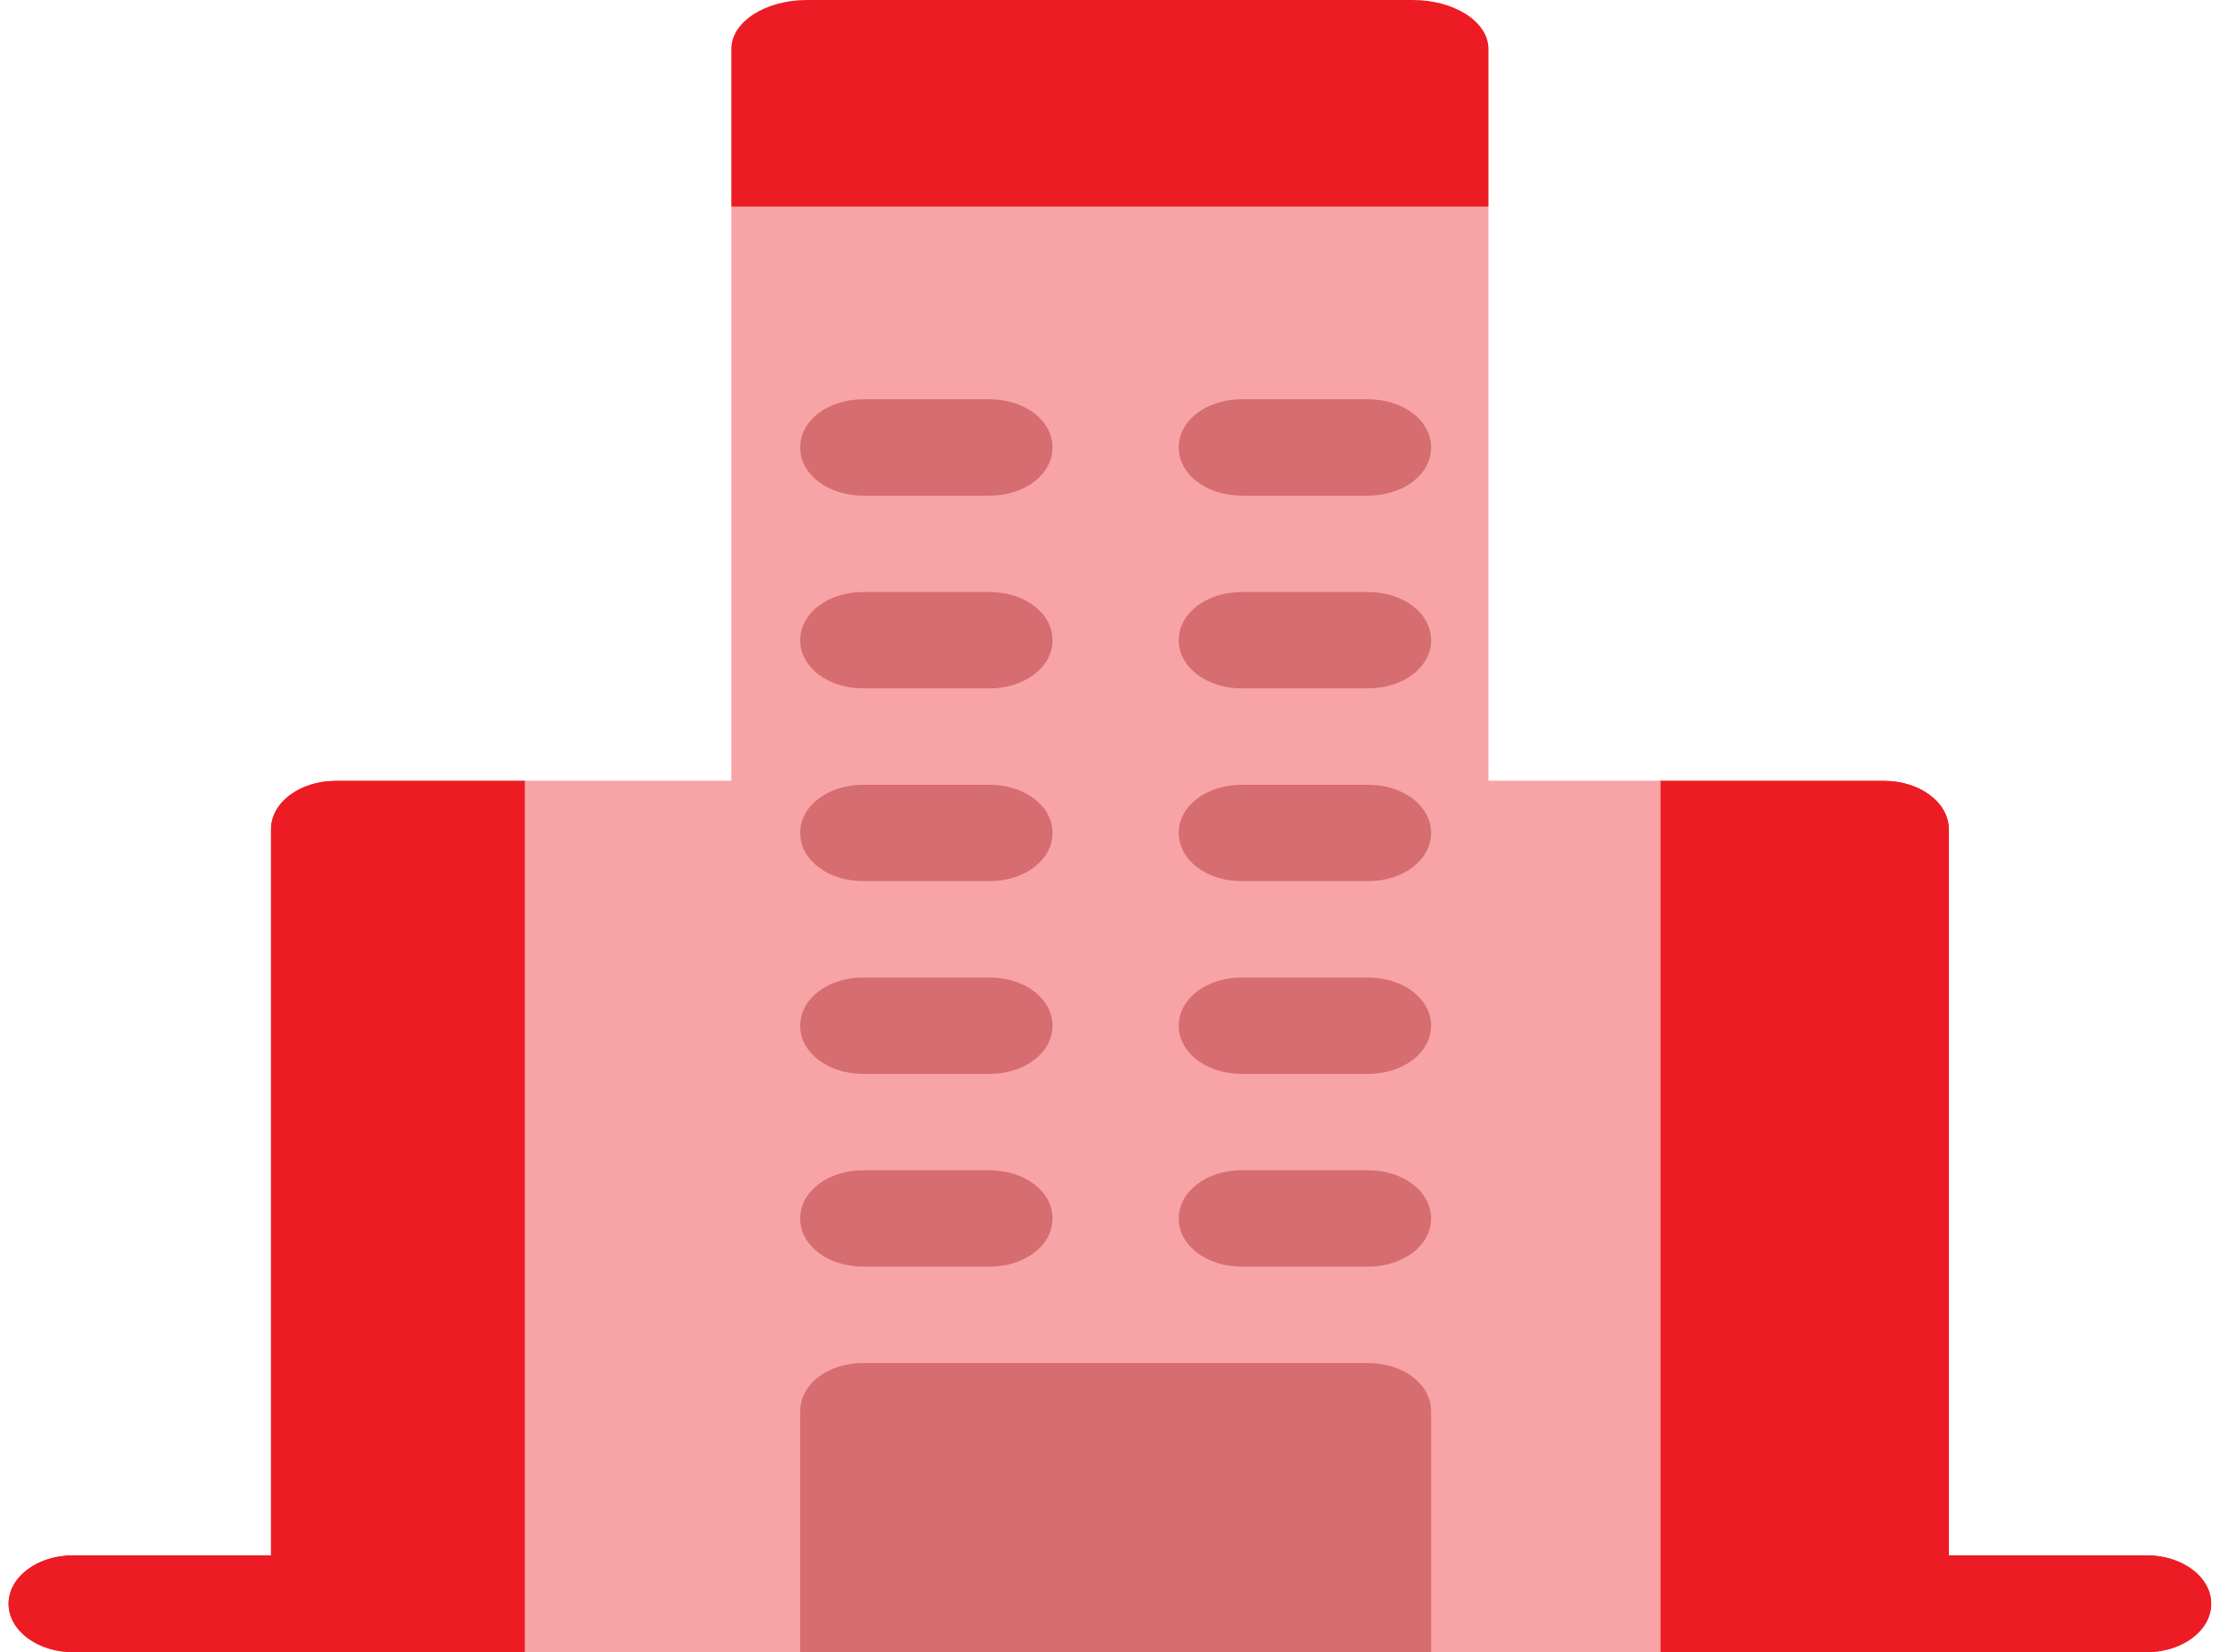
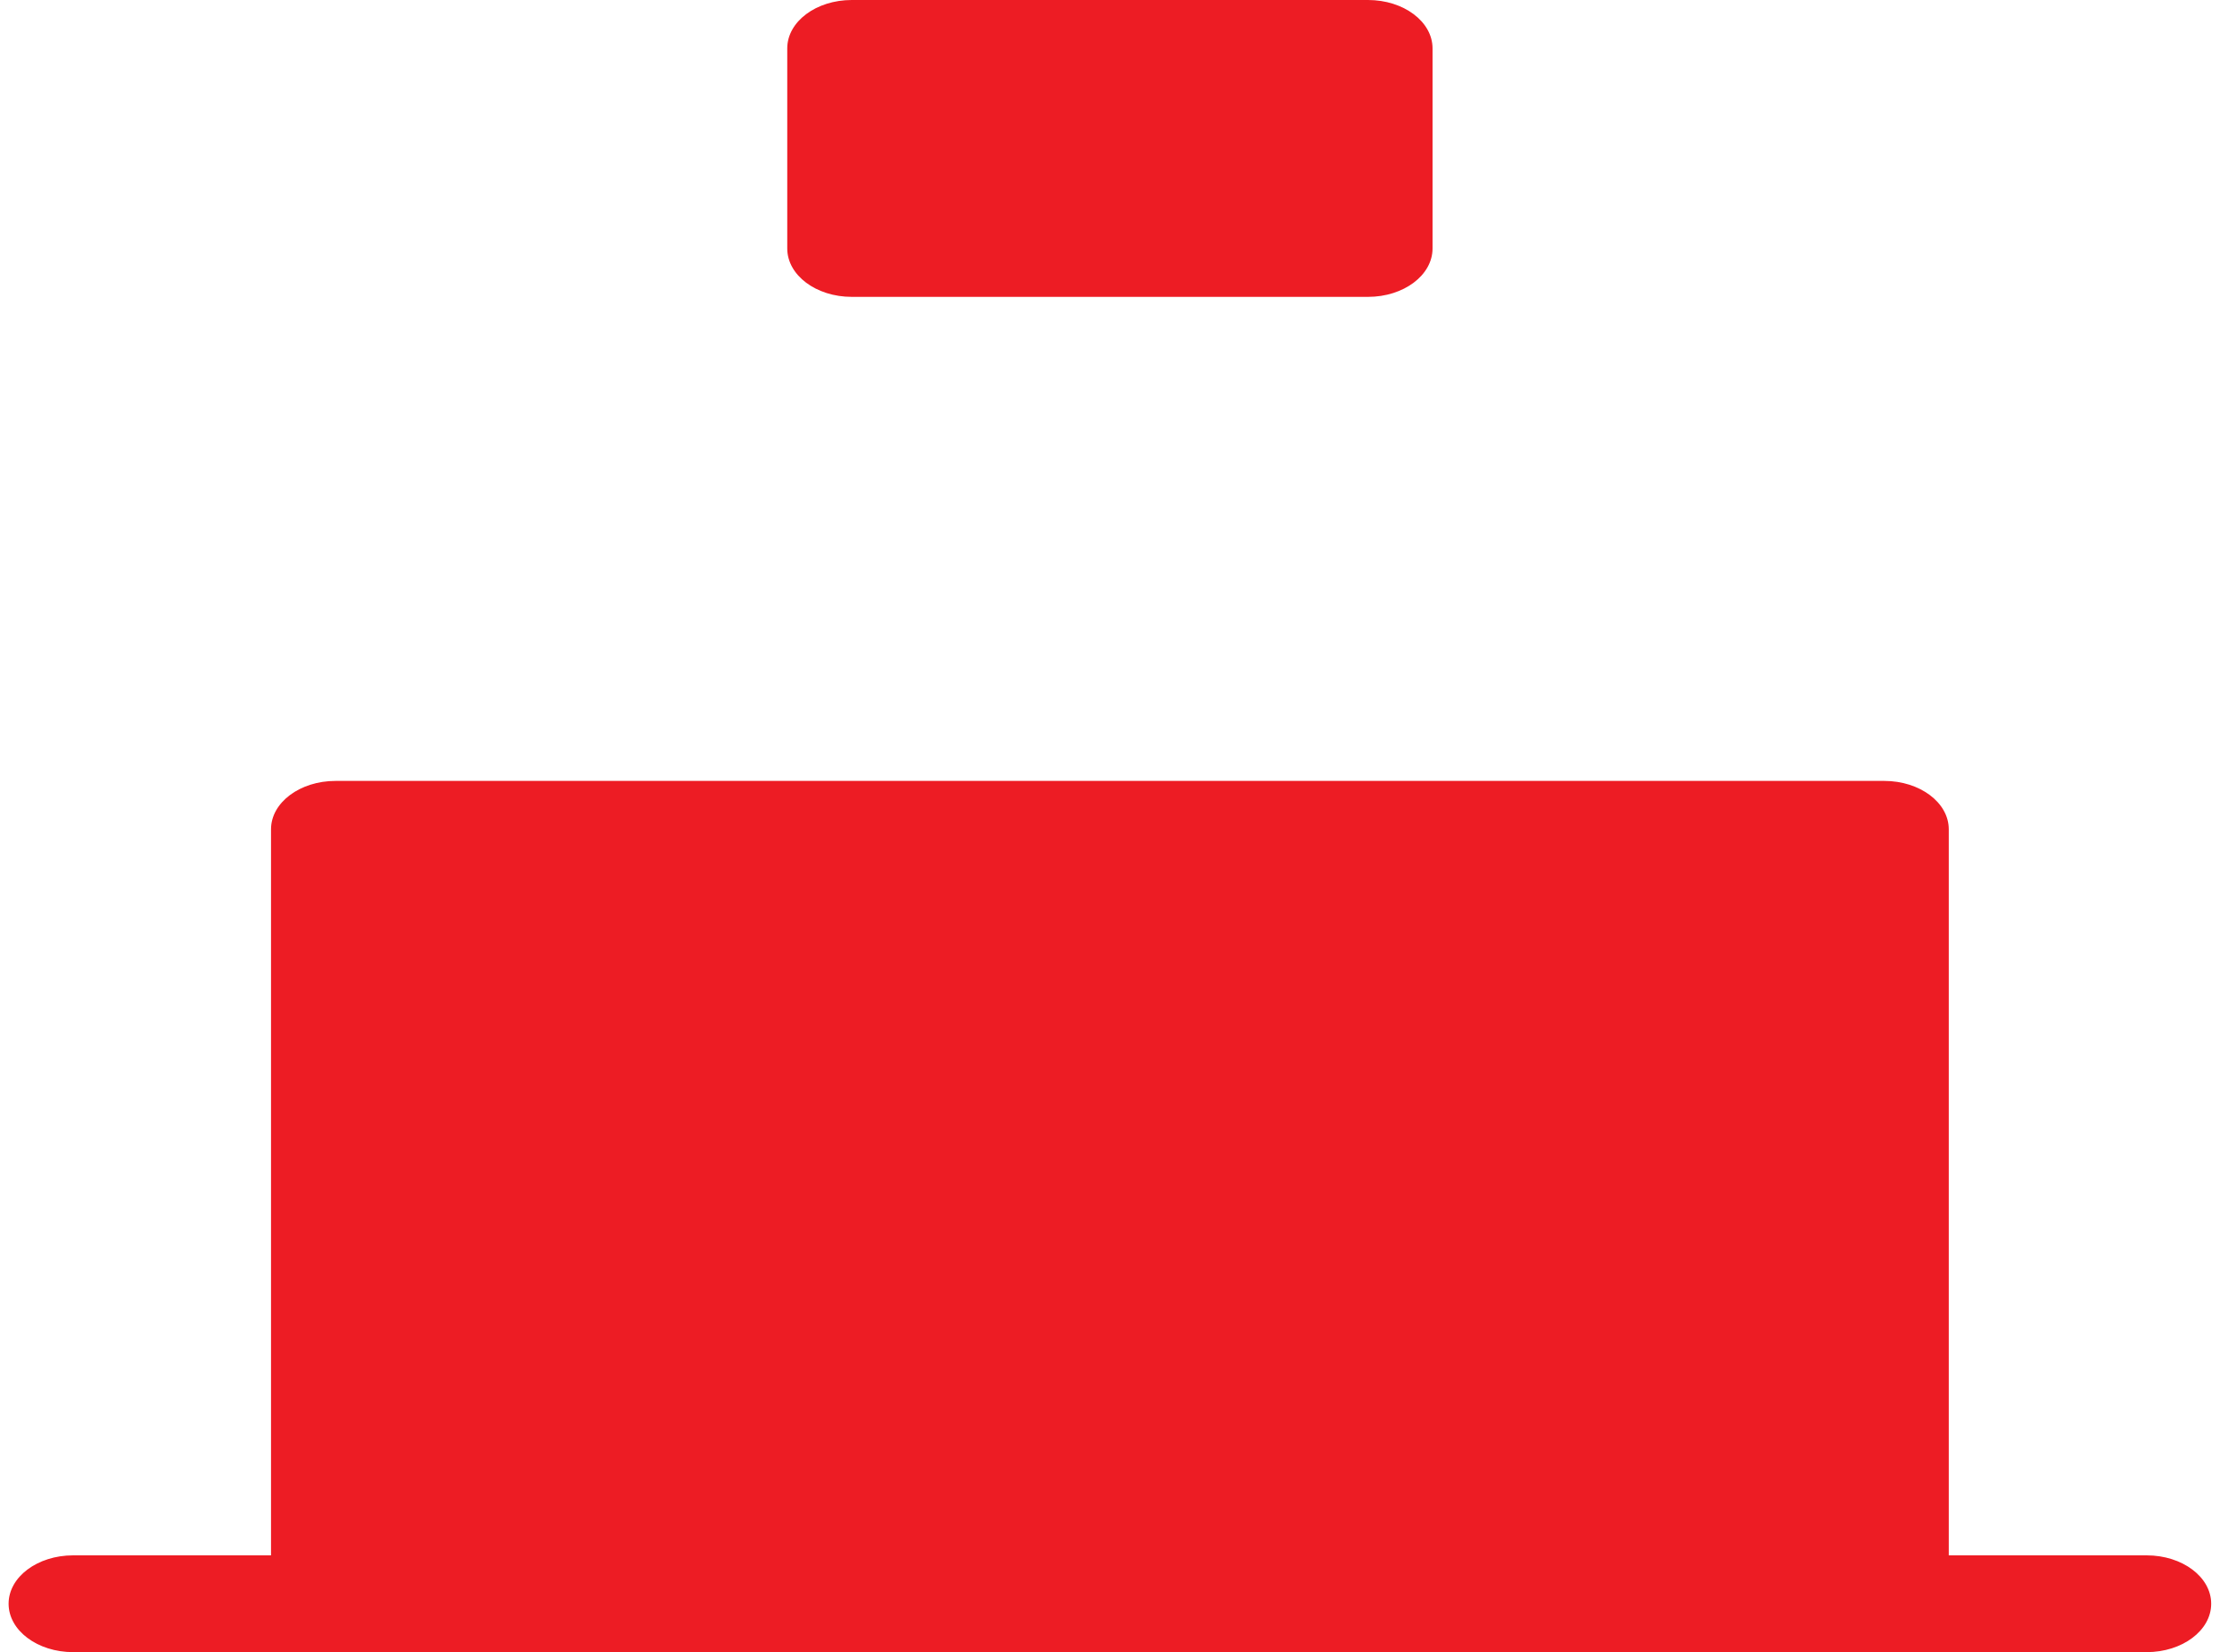
<svg xmlns="http://www.w3.org/2000/svg" width="65" height="48" viewBox="0 0 65 48" fill="none">
  <path d="M17.25 22.688L13.75 40.969L15.375 48H51.25L50.25 40.969V27L47.25 22.688H17.25ZM17.25 22.688H9.75C8.714 22.688 7.875 23.317 7.875 24.094V45.188H2.125C1.089 45.188 0.25 45.816 0.25 46.594C0.25 47.371 1.089 48 2.125 48H15.375C17.446 48 19.125 46.741 19.125 45.188L13.75 40.969L19.125 24.094C19.125 23.317 18.285 22.688 17.25 22.688ZM62.375 45.188H56.625V24.094C56.625 23.317 55.785 22.688 54.75 22.688H47.25C46.215 22.688 45.375 23.317 45.375 24.094L50.25 40.969L36.75 43.875C36.75 45.428 47.054 48 49.125 48H62.375C63.411 48 64.25 47.371 64.25 46.594C64.25 45.816 63.411 45.188 62.375 45.188ZM24.75 8.625H39.75C40.786 8.625 41.625 7.996 41.625 7.219V1.406C41.625 0.629 40.786 0 39.75 0H24.75C23.714 0 22.875 0.629 22.875 1.406V7.219C22.875 7.996 23.714 8.625 24.75 8.625Z" fill="#ED1C24" />
-   <path d="M17.25 22.688L13.75 40.969L15.375 48H51.25L50.25 40.969V27L47.25 22.688H17.25ZM17.25 22.688H9.75C8.714 22.688 7.875 23.317 7.875 24.094V45.188H2.125C1.089 45.188 0.25 45.816 0.25 46.594C0.25 47.371 1.089 48 2.125 48H15.375C17.446 48 19.125 46.741 19.125 45.188L13.75 40.969L19.125 24.094C19.125 23.317 18.285 22.688 17.25 22.688ZM62.375 45.188H56.625V24.094C56.625 23.317 55.785 22.688 54.75 22.688H47.25C46.215 22.688 45.375 23.317 45.375 24.094L50.25 40.969L36.75 43.875C36.75 45.428 47.054 48 49.125 48H62.375C63.411 48 64.25 47.371 64.25 46.594C64.25 45.816 63.411 45.188 62.375 45.188ZM24.75 8.625H39.75C40.786 8.625 41.625 7.996 41.625 7.219V1.406C41.625 0.629 40.786 0 39.75 0H24.75C23.714 0 22.875 0.629 22.875 1.406V7.219C22.875 7.996 23.714 8.625 24.75 8.625Z" fill="#ED1C24" />
-   <path d="M41.05 35.25H23.45C22.234 35.25 21.25 34.614 21.25 33.829V1.421C21.25 0.636 22.234 0 23.45 0H41.05C42.266 0 43.25 0.636 43.25 1.421V33.829C43.25 34.614 42.266 35.25 41.05 35.25Z" fill="#ED1C24" />
  <g filter="url(#filter0_b_4138_558)">
-     <path fill-rule="evenodd" clip-rule="evenodd" d="M17.083 6H46.417C47.444 6 48.25 6.616 48.25 7.4V48H42H40.917H22.583H21H15.25V7.4C15.25 6.616 16.056 6 17.083 6Z" fill="white" fill-opacity="0.6" />
-   </g>
-   <path fill-rule="evenodd" clip-rule="evenodd" d="M22 48H43L41.583 48V41C41.583 40.216 40.777 39.6 39.75 39.6H25.083C24.056 39.6 23.25 40.216 23.25 41V48L22 48ZM25.083 36.8H28.75C29.777 36.8 30.583 36.184 30.583 35.4C30.583 34.616 29.777 34 28.75 34H25.083C24.056 34 23.25 34.616 23.25 35.4C23.25 36.184 24.056 36.8 25.083 36.8ZM25.083 31.2H28.75C29.777 31.2 30.583 30.584 30.583 29.8C30.583 29.016 29.777 28.4 28.75 28.4H25.083C24.056 28.4 23.25 29.016 23.25 29.8C23.25 30.584 24.056 31.2 25.083 31.2ZM25.083 25.6H28.75C29.777 25.6 30.583 24.984 30.583 24.2C30.583 23.416 29.777 22.8 28.75 22.8H25.083C24.056 22.8 23.25 23.416 23.25 24.2C23.25 24.984 24.056 25.6 25.083 25.6ZM25.083 20H28.75C29.777 20 30.583 19.384 30.583 18.6C30.583 17.816 29.777 17.2 28.75 17.2H25.083C24.056 17.2 23.25 17.816 23.25 18.6C23.25 19.384 24.056 20 25.083 20ZM25.083 14.4H28.75C29.777 14.4 30.583 13.784 30.583 13C30.583 12.216 29.777 11.6 28.75 11.6H25.083C24.056 11.6 23.25 12.216 23.25 13C23.25 13.784 24.056 14.4 25.083 14.4ZM36.083 36.8H39.75C40.777 36.8 41.583 36.184 41.583 35.4C41.583 34.616 40.777 34 39.75 34H36.083C35.056 34 34.25 34.616 34.25 35.4C34.25 36.184 35.056 36.8 36.083 36.8ZM36.083 31.2H39.75C40.777 31.2 41.583 30.584 41.583 29.8C41.583 29.016 40.777 28.4 39.75 28.4H36.083C35.056 28.4 34.25 29.016 34.25 29.8C34.25 30.584 35.056 31.2 36.083 31.2ZM36.083 25.6H39.75C40.777 25.6 41.583 24.984 41.583 24.2C41.583 23.416 40.777 22.8 39.75 22.8H36.083C35.056 22.8 34.25 23.416 34.25 24.2C34.25 24.984 35.056 25.6 36.083 25.6ZM36.083 20H39.75C40.777 20 41.583 19.384 41.583 18.6C41.583 17.816 40.777 17.2 39.75 17.2H36.083C35.056 17.2 34.25 17.816 34.25 18.6C34.25 19.384 35.056 20 36.083 20ZM36.083 14.4H39.75C40.777 14.4 41.583 13.784 41.583 13C41.583 12.216 40.777 11.6 39.75 11.6H36.083C35.056 11.6 34.25 12.216 34.25 13C34.25 13.784 35.056 14.4 36.083 14.4Z" fill="#D66D71" />
+     </g>
  <defs>
    <filter id="filter0_b_4138_558" x="12.25" y="3" width="39" height="48" filterUnits="userSpaceOnUse" color-interpolation-filters="sRGB">
      <feFlood flood-opacity="0" result="BackgroundImageFix" />
      <feGaussianBlur in="BackgroundImageFix" stdDeviation="1.5" />
      <feComposite in2="SourceAlpha" operator="in" result="effect1_backgroundBlur_4138_558" />
      <feBlend mode="normal" in="SourceGraphic" in2="effect1_backgroundBlur_4138_558" result="shape" />
    </filter>
  </defs>
</svg>